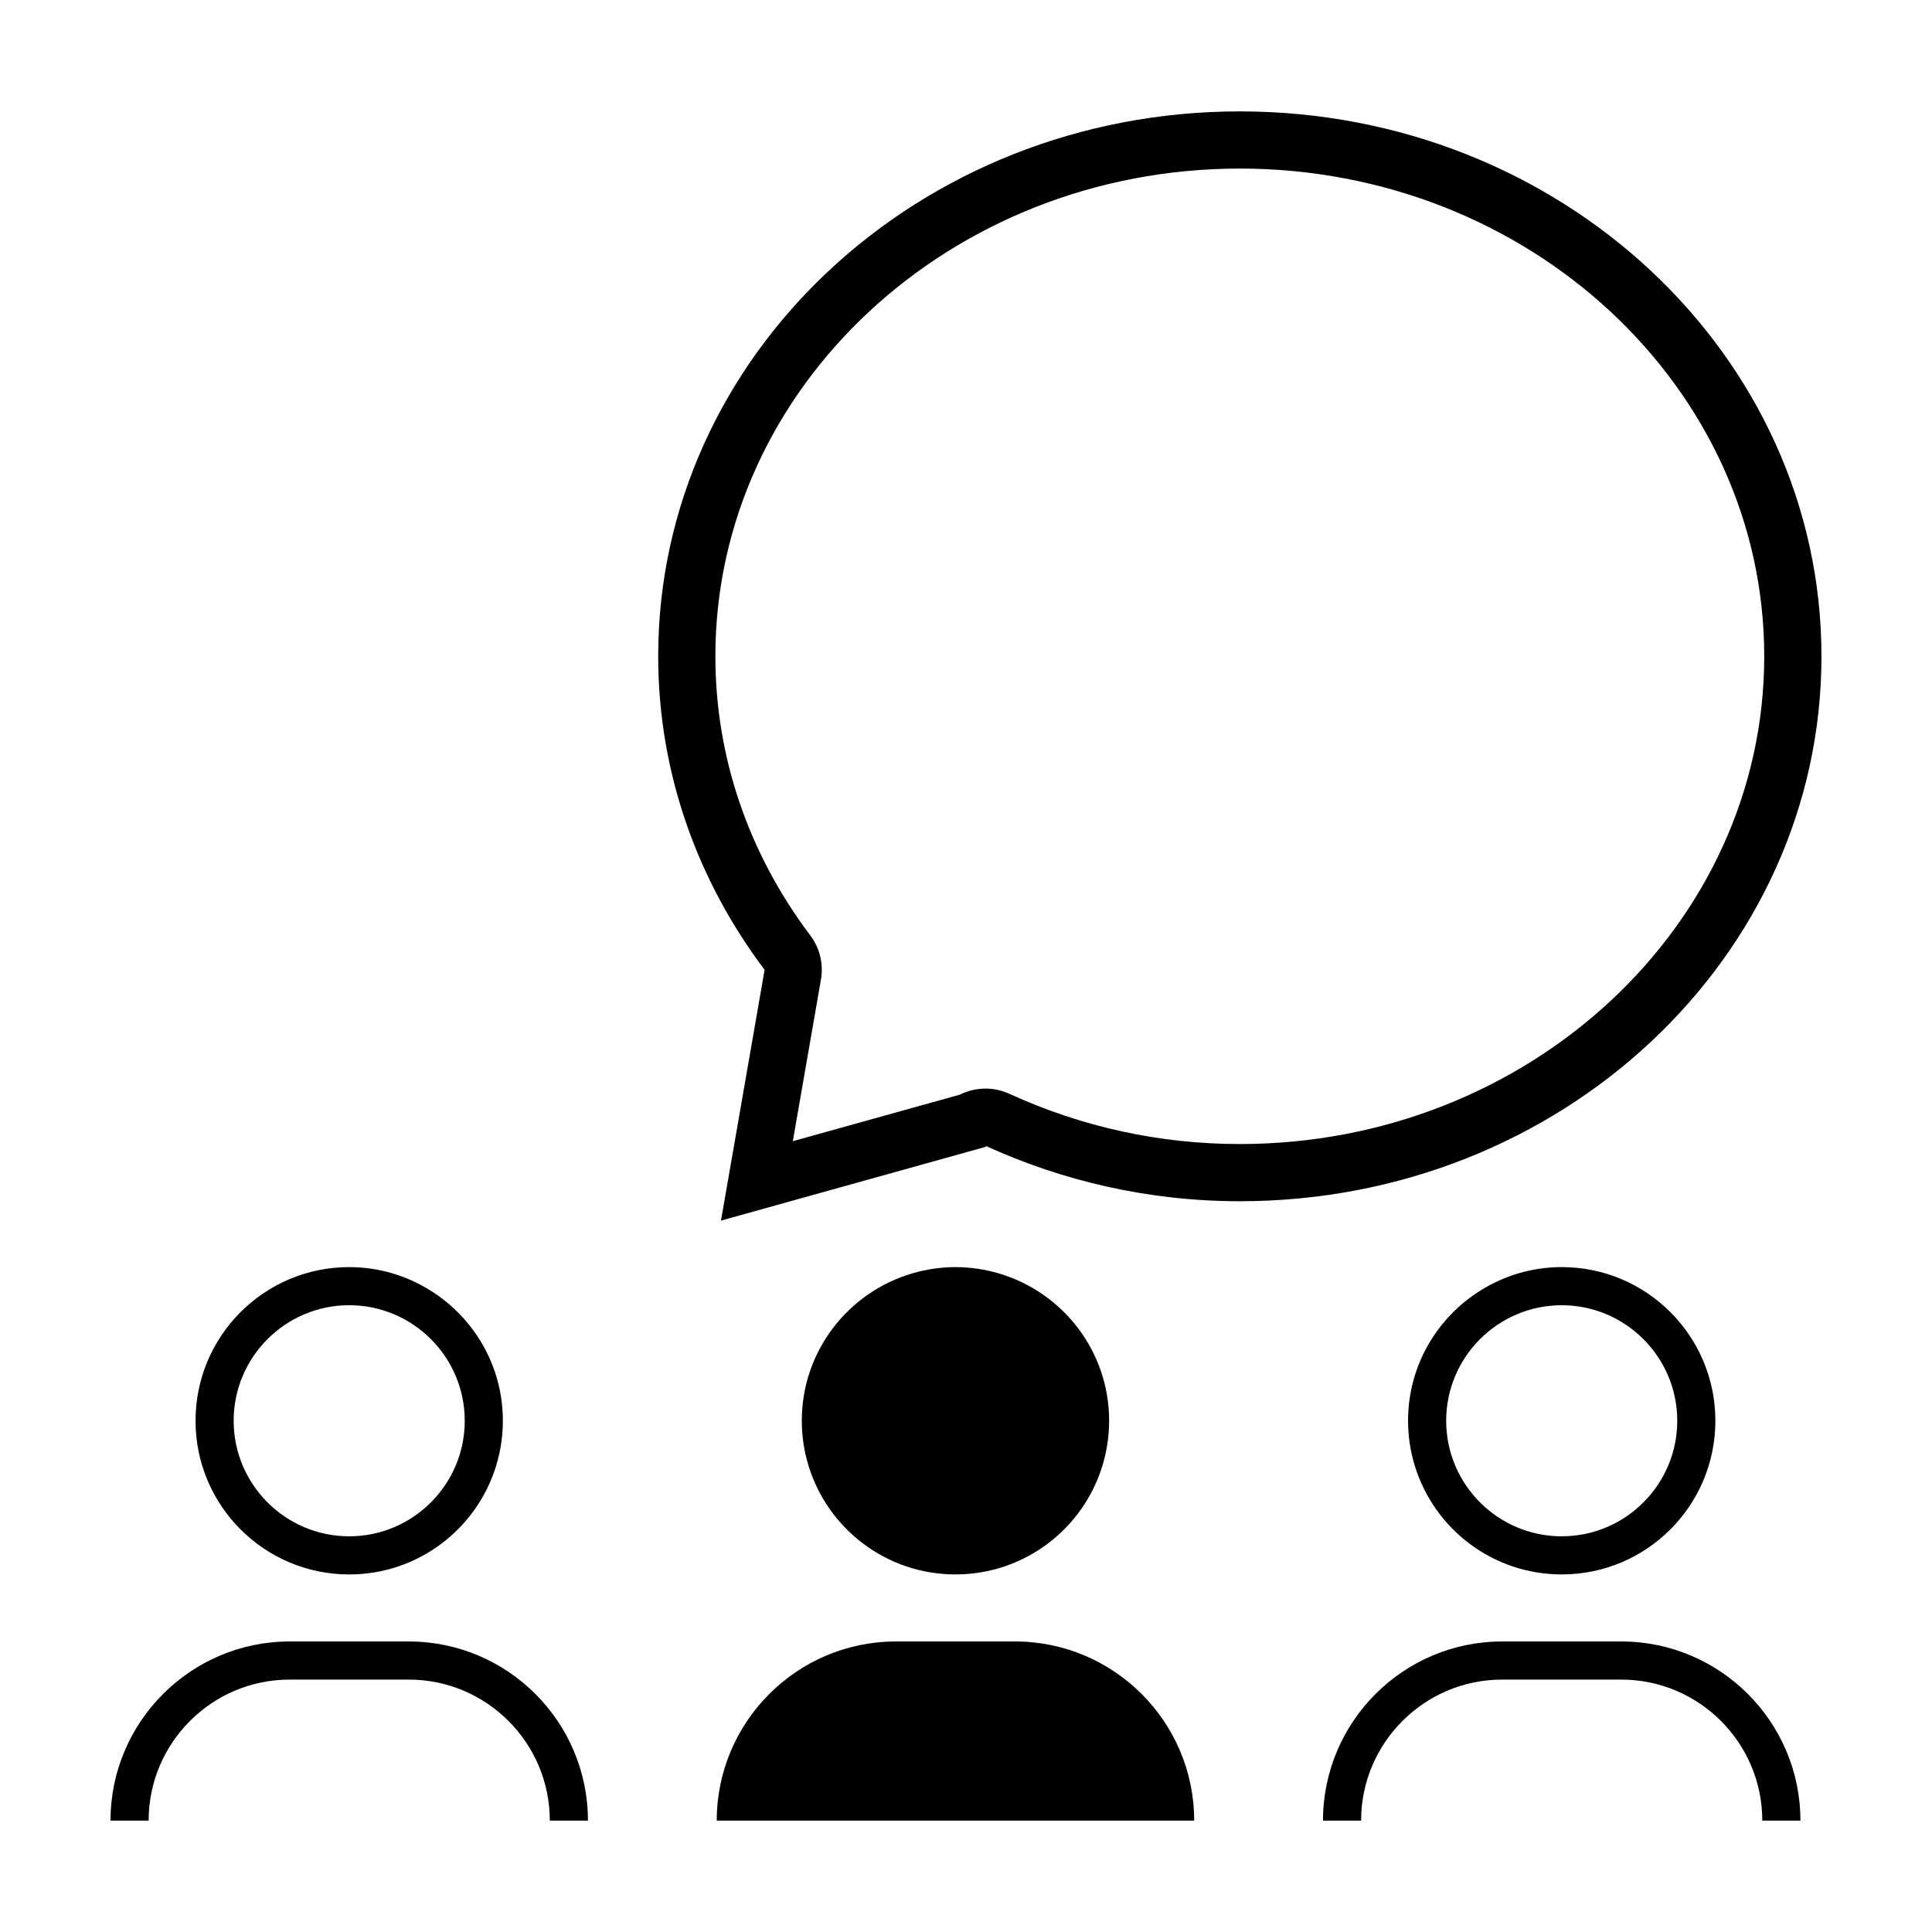
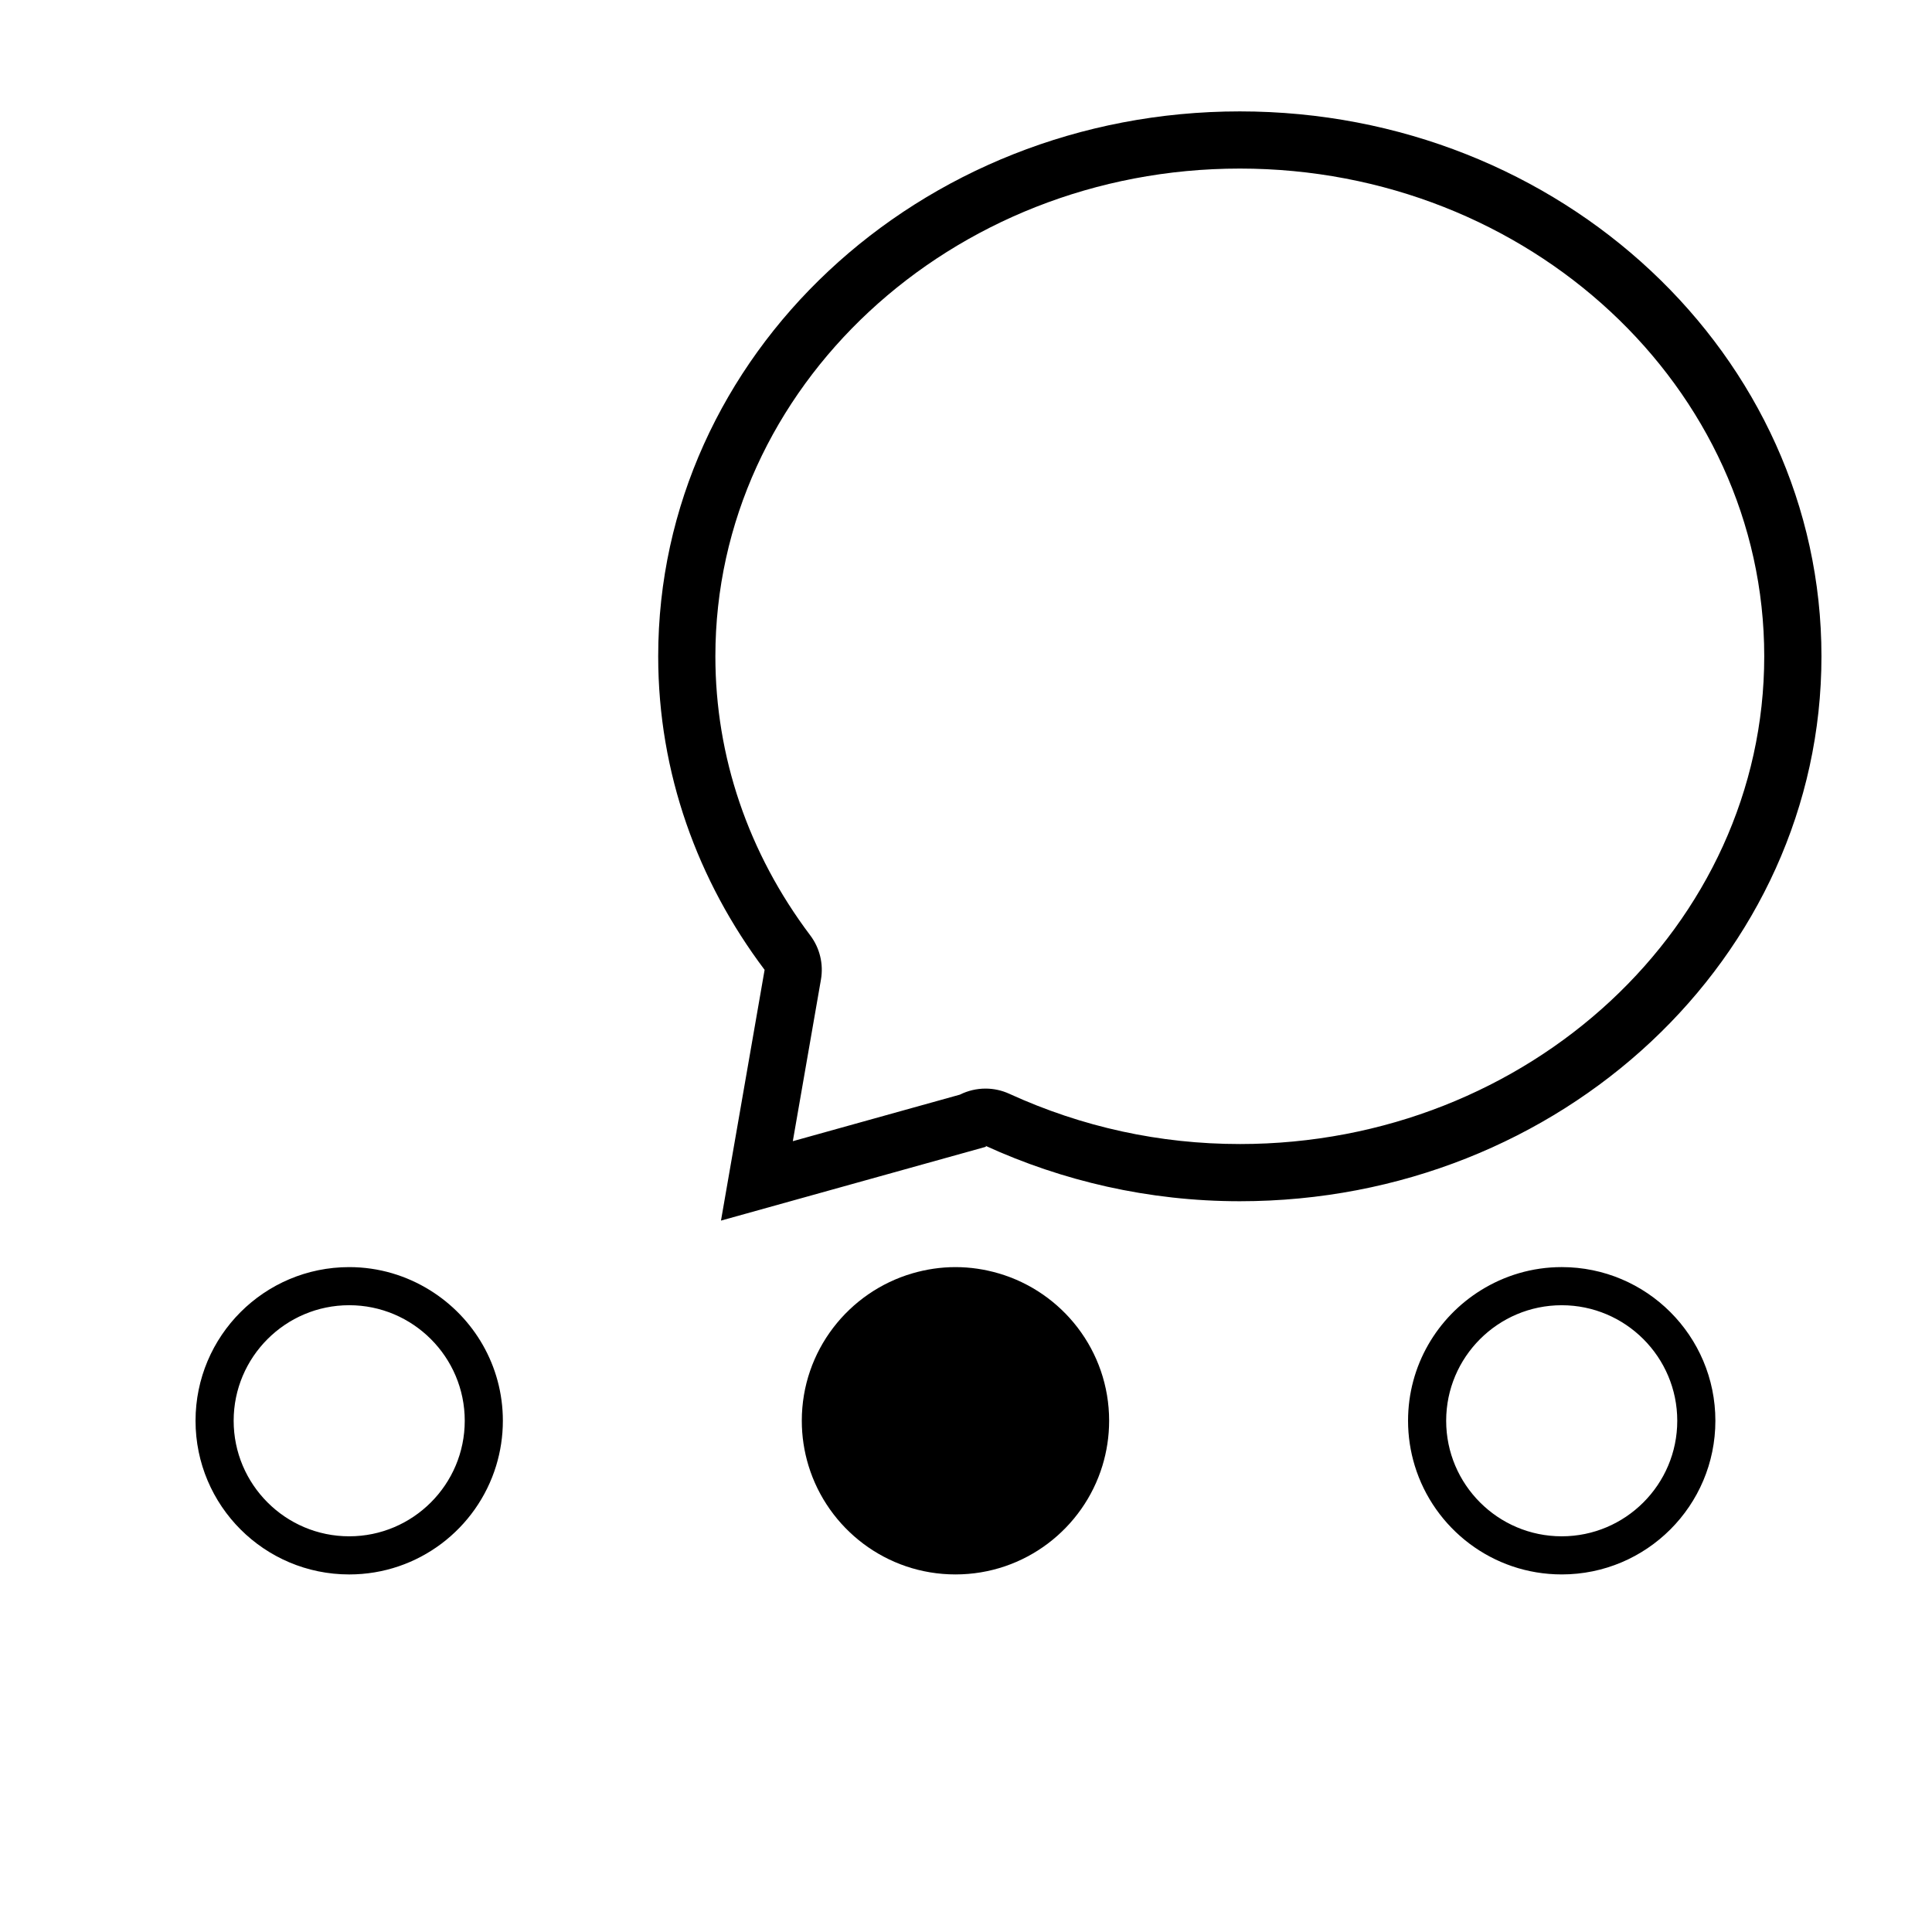
<svg xmlns="http://www.w3.org/2000/svg" fill="#000000" width="800px" height="800px" version="1.1" viewBox="144 144 512 512">
  <g>
    <path d="m472.57 173.52c-85.129 0-154.14 64.652-154.14 144.41 0 30.961 10.496 59.574 28.199 83.09l-11.562 66.453 70.258-19.578-0.156-0.246c20.383 9.316 43.195 14.691 67.406 14.691 85.121 0 154.13-64.656 154.13-144.41 0-79.754-69.012-144.41-154.14-144.41zm0 273.66c-21.211 0-41.766-4.481-61.105-13.32-2.023-0.926-4.168-1.371-6.293-1.371-2.352 0-4.684 0.551-6.797 1.605l-44.27 12.332 7.453-42.82c0.719-4.125-0.301-8.367-2.828-11.715-16.453-21.844-25.148-47.422-25.148-73.969 0-71.27 62.352-129.25 138.98-129.25 76.641 0 138.98 57.984 138.98 129.25 0.004 71.273-62.348 129.26-138.98 129.26z" />
    <path d="m257.96 485.93c-6.227-3.863-13.547-6.133-21.418-6.133-22.488 0-40.723 18.234-40.723 40.723 0 22.488 18.234 40.723 40.723 40.723 18.348 0 33.852-12.137 38.945-28.816 1.148-3.769 1.777-7.758 1.777-11.906 0-14.625-7.731-27.41-19.305-34.59zm-21.418 65.207c-16.883 0-30.621-13.734-30.621-30.621s13.738-30.621 30.621-30.621c16.883 0 30.621 13.738 30.621 30.621 0 16.883-13.734 30.621-30.621 30.621z" />
-     <path d="m183.39 626.48c0-20.605 16.766-37.371 37.367-37.371h31.578c20.605 0 37.371 16.762 37.371 37.371h10.102c0-26.18-21.297-47.473-47.473-47.473h-31.578c-26.172 0-47.469 21.293-47.469 47.473z" />
    <path d="m397.21 561.24c18.348 0 33.852-12.137 38.945-28.816 1.148-3.769 1.777-7.758 1.777-11.906 0-18.531-12.391-34.145-29.328-39.074-3.617-1.055-7.438-1.648-11.395-1.648-3.961 0-7.773 0.594-11.395 1.648-16.938 4.934-29.328 20.547-29.328 39.074 0 4.141 0.629 8.137 1.777 11.906 5.094 16.68 20.598 28.816 38.945 28.816z" />
-     <path d="m460.47 626.48c0-26.18-21.297-47.473-47.473-47.473h-31.578c-26.18 0-47.473 21.297-47.473 47.473z" />
    <path d="m557.87 561.24c22.488 0 40.723-18.234 40.723-40.723s-18.234-40.723-40.723-40.723c-7.871 0-15.191 2.266-21.418 6.133-11.574 7.184-19.305 19.965-19.305 34.59 0 4.141 0.629 8.137 1.777 11.906 5.094 16.68 20.598 28.816 38.945 28.816zm0-71.34c16.883 0 30.621 13.738 30.621 30.621 0 16.883-13.738 30.617-30.621 30.617-16.883 0-30.621-13.734-30.621-30.621s13.738-30.617 30.621-30.617z" />
-     <path d="m621.13 626.48c0-26.18-21.297-47.473-47.473-47.473h-31.578c-26.18 0-47.473 21.297-47.473 47.473h10.102c0-20.605 16.766-37.371 37.371-37.371h31.578c20.605 0 37.367 16.762 37.367 37.371z" />
  </g>
</svg>